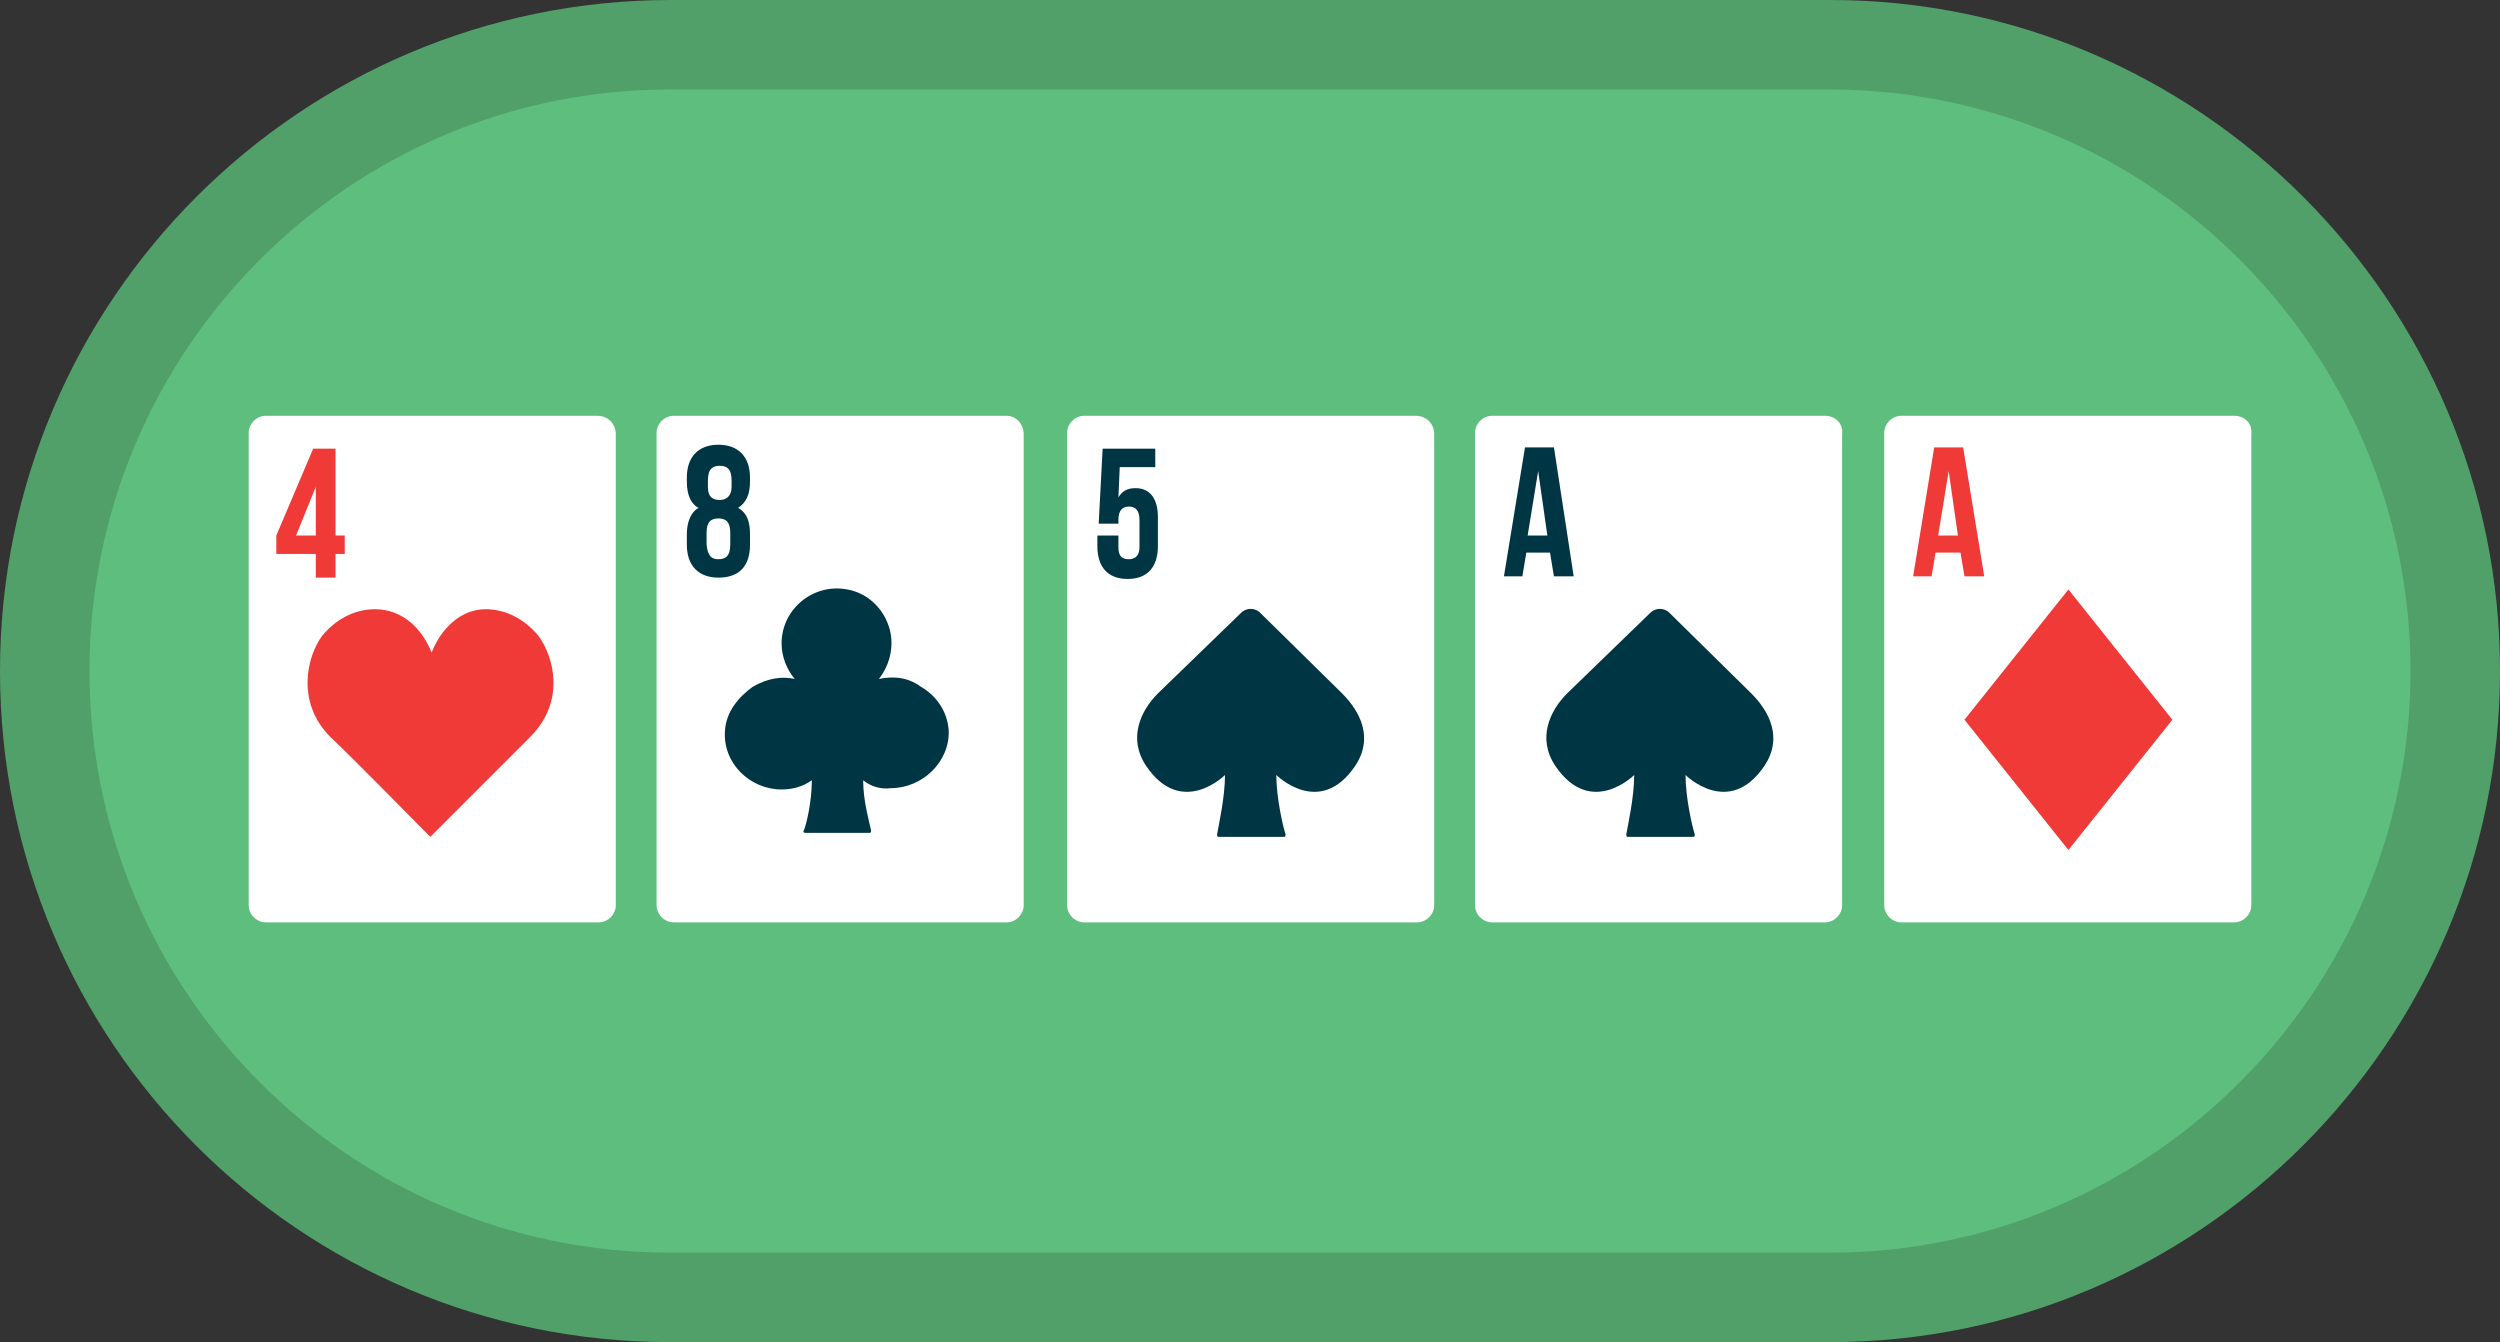
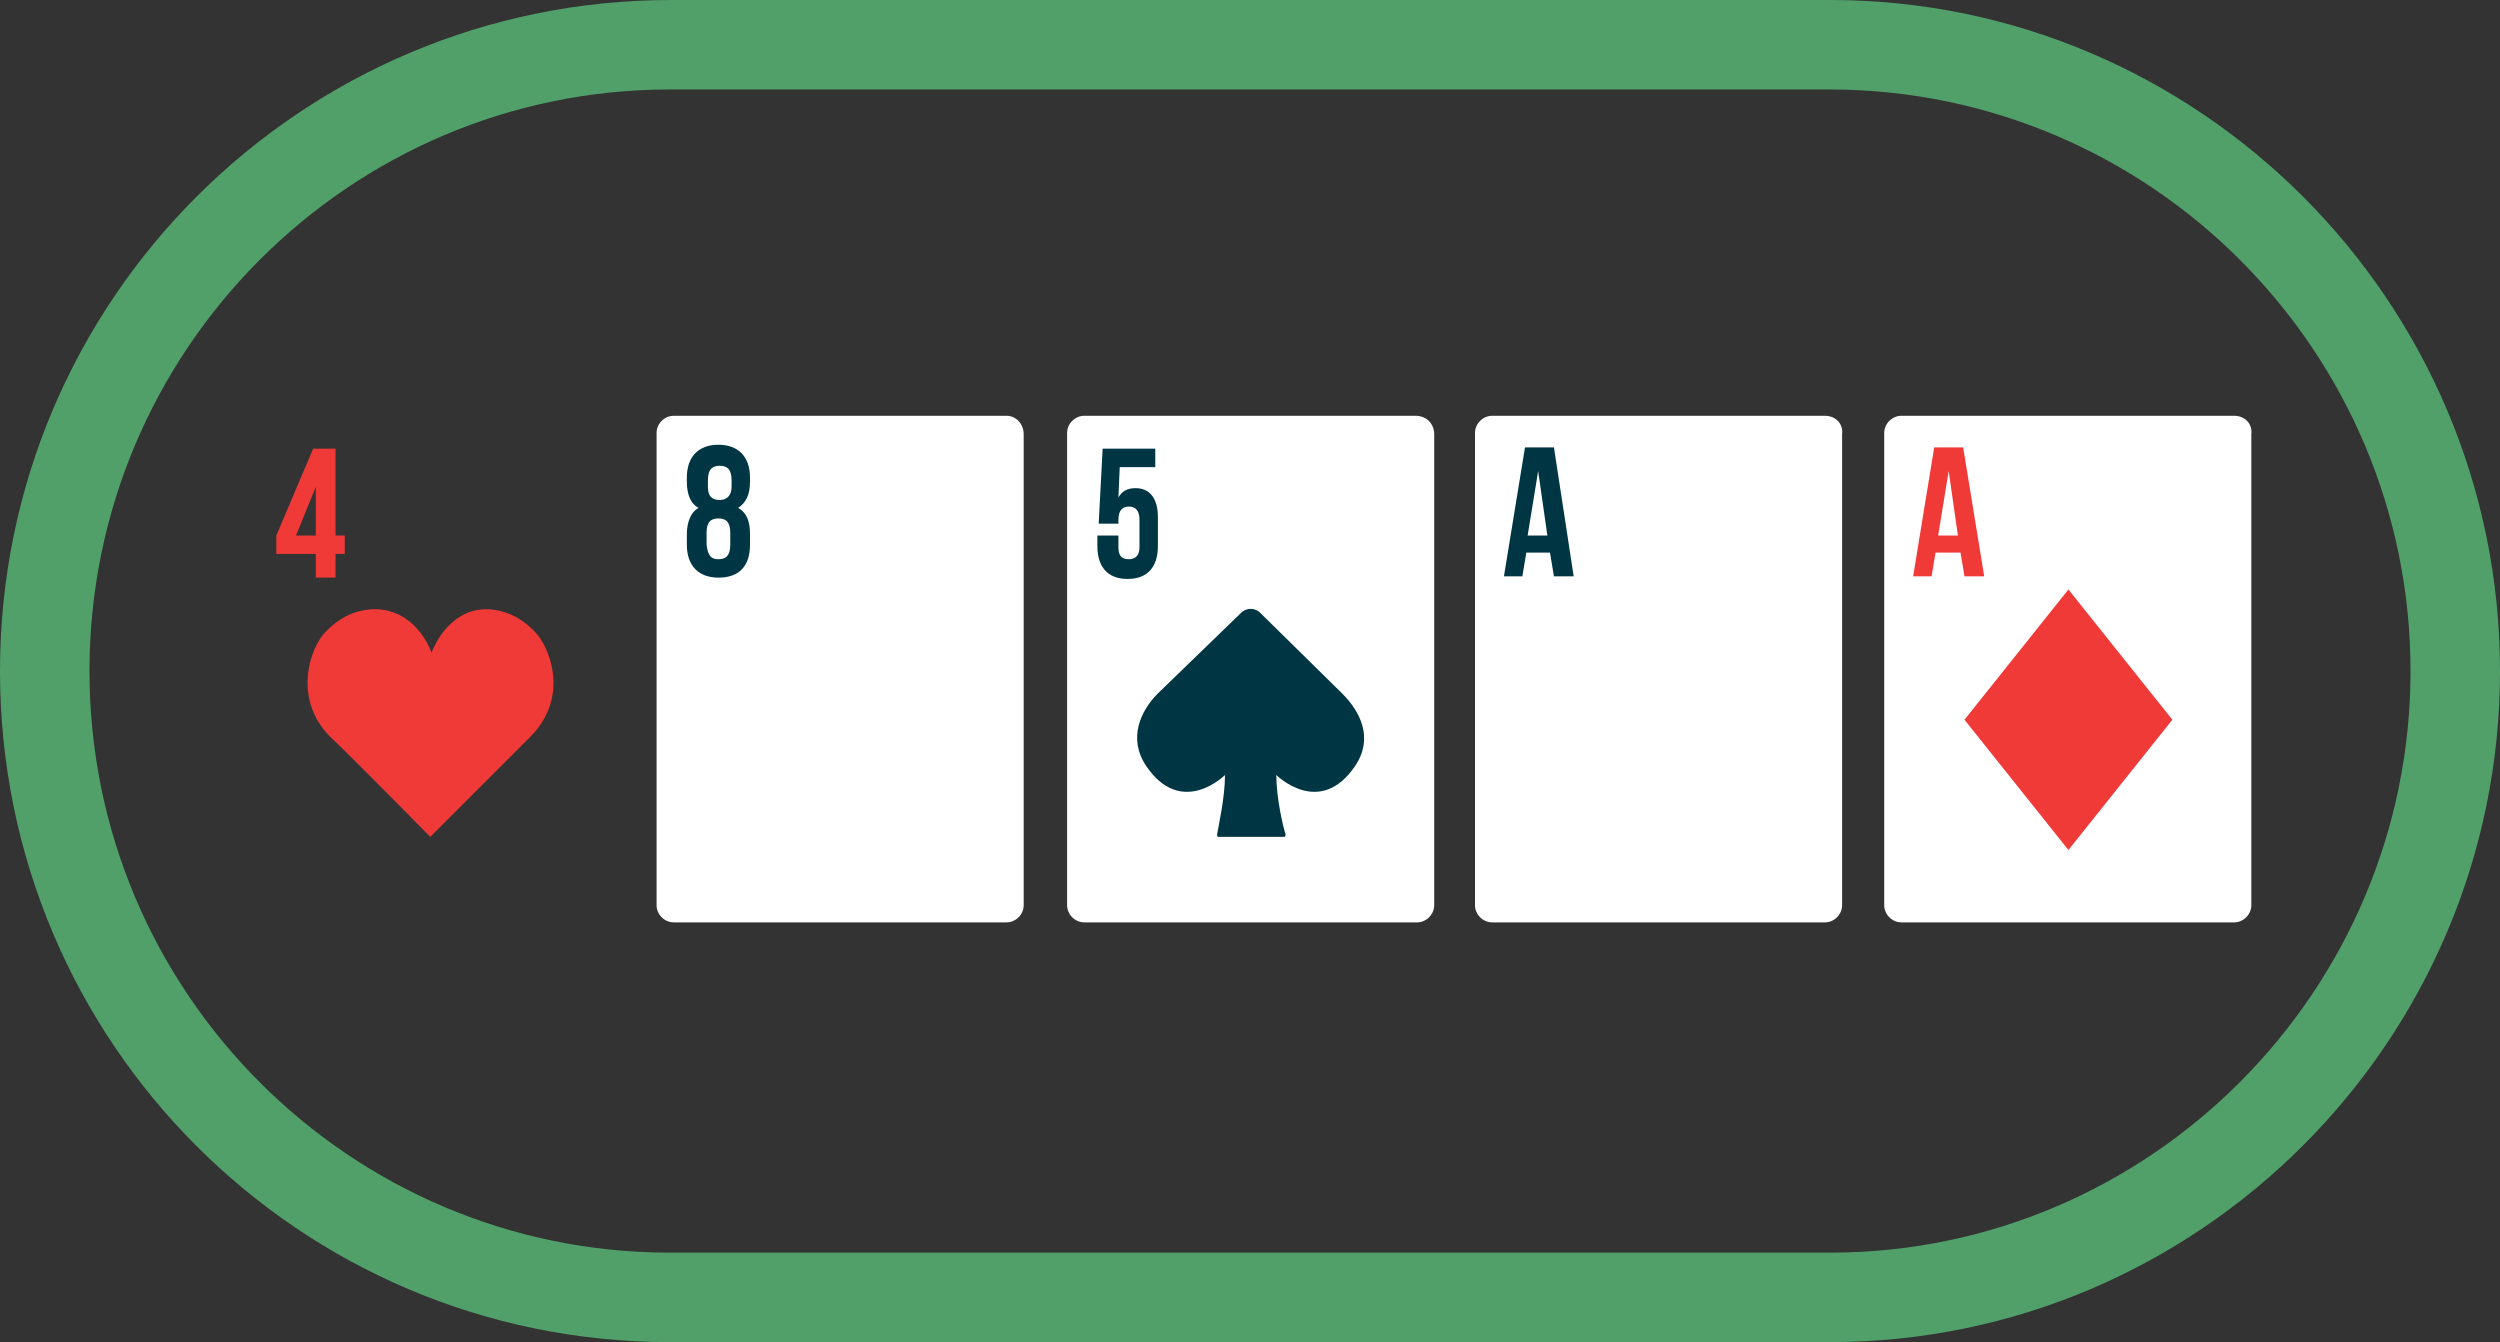
<svg xmlns="http://www.w3.org/2000/svg" version="1.1" id="Layer_1" x="0px" y="0px" viewBox="0 0 190 102" style="enable-background:new 0 0 190 102;" xml:space="preserve">
  <rect x="0" y="0" width="190" height="102" fill="#333333" stroke="none" />
  <style type="text/css">
	.st0{fill:#5DBE7D;}
	.st1{fill:#FFFFFF;}
	.st2{fill:#EF3A38;}
	.st3{fill:#003644;}
	.st4{fill:#51A06A;}
</style>
  <g>
    <g>
-       <path class="st0" d="M139.1,3.4H50.9C24.7,3.4,3.4,24.7,3.4,51s21.2,47.6,47.5,47.6h88.2c26.2,0,47.5-21.3,47.5-47.6    S165.3,3.4,139.1,3.4L139.1,3.4z" />
-     </g>
+       </g>
    <g>
      <g>
        <g>
          <g>
-             <path class="st1" d="M45.4,31.6H20.2c-0.7,0-1.3,0.6-1.3,1.3v35.9c0,0.7,0.6,1.3,1.3,1.3h25.3c0.7,0,1.3-0.6,1.3-1.3V33       C46.8,32.2,46.2,31.6,45.4,31.6" />
-           </g>
+             </g>
          <g>
            <path class="st2" d="M32.8,49.6c0.7-1.8,2.2-3.3,4.1-3.3c1.6,0,3,0.8,4,2c1.2,1.6,2.1,5-0.6,7.7c-1.3,1.3-7.6,7.6-7.6,7.6       s-6.2-6.3-7.6-7.6c-2.6-2.6-1.8-6.1-0.6-7.7c1-1.2,2.4-2,4-2C30.6,46.3,32.1,47.8,32.8,49.6" />
          </g>
          <g>
            <path class="st2" d="M21,40.7l2.8-6.6h1.7v6.6h0.7v1.4h-0.7v1.8H24v-1.8h-3V40.7z M24,40.7V37l-1.5,3.7H24z" />
          </g>
        </g>
      </g>
      <g>
        <g>
          <g>
            <path class="st1" d="M76.5,31.6H51.2c-0.7,0-1.3,0.6-1.3,1.3v35.9c0,0.7,0.6,1.3,1.3,1.3h25.3c0.7,0,1.3-0.6,1.3-1.3V33       C77.8,32.2,77.2,31.6,76.5,31.6" />
          </g>
          <g>
            <g>
              <g>
-                 <path class="st3" d="M65.6,59.3c0,1.6,0.5,3.3,0.6,3.8c0,0.1,0,0.2-0.1,0.2h-4.9c-0.1,0-0.2-0.1-0.1-0.2         c0.2-0.5,0.6-2.2,0.6-3.8C61,59.8,60.2,60,59.4,60c-2.4,0-4.5-2-4.3-4.5c0.1-1.4,1-2.5,2.1-3.3c1.2-0.7,2.3-0.8,3.2-0.6         c-0.6-0.7-1-1.7-1-2.7c0-2.6,2.4-4.6,5-4.1c1.7,0.3,3,1.7,3.3,3.4c0.2,1.3-0.2,2.5-0.9,3.4c1-0.2,2.1-0.2,3.2,0.6         c1.2,0.7,2,1.9,2.1,3.3c0.1,2.4-2,4.4-4.4,4.4C67,60,66.2,59.8,65.6,59.3" />
-               </g>
+                 </g>
            </g>
          </g>
          <g>
            <path class="st3" d="M54.6,43.9c-1.5,0-2.4-0.9-2.4-2.5v-0.8c0-0.9,0.3-1.7,0.9-2c-0.6-0.3-0.9-1-0.9-2v-0.3       c0-1.6,0.9-2.5,2.4-2.5c1.5,0,2.4,0.9,2.4,2.5v0.3c0,1-0.3,1.6-0.9,2c0.7,0.4,0.9,1.1,0.9,2v0.8C57,43,56.2,43.9,54.6,43.9z        M53.8,37c0,0.8,0.4,1,0.9,1c0.5,0,0.9-0.3,0.9-1v-0.5c0-0.9-0.4-1.1-0.9-1.1c-0.5,0-0.9,0.2-0.9,1.1V37z M54.6,42.5       c0.5,0,0.9-0.2,0.9-1.1v-0.9c0-0.8-0.3-1.1-0.9-1.1s-0.9,0.3-0.9,1.1v0.9C53.8,42.3,54.1,42.5,54.6,42.5z" />
          </g>
        </g>
      </g>
      <g>
        <g>
          <g>
            <path class="st1" d="M169.8,31.6h-25.3c-0.7,0-1.3,0.6-1.3,1.3v35.9c0,0.7,0.6,1.3,1.3,1.3h25.3c0.7,0,1.3-0.6,1.3-1.3V33       C171.2,32.2,170.6,31.6,169.8,31.6" />
          </g>
          <g>
            <g>
              <g>
                <polygon class="st2" points="157.2,44.8 149.3,54.7 157.2,64.6 165.1,54.7        " />
              </g>
            </g>
          </g>
          <g>
-             <path class="st2" d="M150.8,43.8h-1.5l-0.3-1.8h-1.9l-0.3,1.8h-1.4l1.6-9.8h2.2L150.8,43.8z M147.3,40.7h1.5l-0.7-4.9       L147.3,40.7z" />
+             <path class="st2" d="M150.8,43.8h-1.5l-0.3-1.8h-1.9l-0.3,1.8h-1.4l1.6-9.8h2.2L150.8,43.8z M147.3,40.7h1.5l-0.7-4.9       z" />
          </g>
        </g>
      </g>
      <g>
        <g>
          <g>
            <path class="st1" d="M107.6,31.6H82.4c-0.7,0-1.3,0.6-1.3,1.3v35.9c0,0.7,0.6,1.3,1.3,1.3h25.3c0.7,0,1.3-0.6,1.3-1.3V33       C109,32.2,108.4,31.6,107.6,31.6" />
          </g>
          <g>
            <g>
              <path class="st3" d="M97,58.9L97,58.9c0,0,3.3,3.3,6-0.7c1.4-2.1,0.4-4.1-1-5.5l-6.3-6.2c-0.4-0.3-0.9-0.3-1.3,0L88,52.7        c-1.3,1.3-2.3,3.4-0.9,5.5c2.7,4,6,0.7,6,0.7c0,1.7-0.5,3.9-0.6,4.5c0,0.1,0,0.2,0.1,0.2h5c0.1,0,0.1-0.1,0.1-0.2        C97.5,62.8,97,60.6,97,58.9" />
            </g>
          </g>
          <g>
            <path class="st3" d="M85,40.7v0.9c0,0.7,0.3,0.9,0.8,0.9c0.5,0,0.8-0.3,0.8-0.9v-2.1c0-0.7-0.3-1-0.8-1c-0.5,0-0.8,0.3-0.8,1       v0.3h-1.5l0.3-5.7h4v1.4h-2.7l-0.1,2.3c0.3-0.5,0.7-0.7,1.3-0.7c1.1,0,1.7,0.8,1.7,2.2v2.2c0,1.6-0.8,2.5-2.3,2.5       s-2.3-0.9-2.3-2.5v-0.8H85z" />
          </g>
        </g>
      </g>
      <g>
        <g>
          <g>
            <path class="st1" d="M138.7,31.6h-25.3c-0.7,0-1.3,0.6-1.3,1.3v35.9c0,0.7,0.6,1.3,1.3,1.3h25.3c0.7,0,1.3-0.6,1.3-1.3V33       C140.1,32.2,139.5,31.6,138.7,31.6" />
          </g>
          <g>
            <g>
-               <path class="st3" d="M128.1,58.9L128.1,58.9c0,0,3.3,3.3,6-0.7c1.4-2.1,0.4-4.1-1-5.5l-6.3-6.2c-0.4-0.3-0.9-0.3-1.3,0        l-6.4,6.2c-1.3,1.3-2.3,3.4-0.9,5.5c2.7,4,6,0.7,6,0.7c0,1.7-0.5,3.9-0.6,4.5c0,0.1,0,0.2,0.1,0.2h5c0.1,0,0.1-0.1,0.1-0.2        C128.6,62.8,128.1,60.6,128.1,58.9" />
-             </g>
+               </g>
          </g>
          <g>
            <path class="st3" d="M119.6,43.8h-1.5l-0.3-1.8H116l-0.3,1.8h-1.4l1.6-9.8h2.2L119.6,43.8z M116.1,40.7h1.5l-0.7-4.9       L116.1,40.7z" />
          </g>
        </g>
      </g>
    </g>
    <g>
      <path class="st4" d="M139.1,0c-0.1,0-0.1,0-0.1,0h-88l0,0l0,0C22.9,0,0,22.8,0,51s22.8,51,50.9,51l0,0l0,0h88.2    c28,0,50.9-22.9,50.9-51S167.1,0,139.1,0z M139.1,95.2H50.9l0,0l0,0C26.6,95.2,6.8,75.4,6.8,51S26.6,6.8,50.9,6.8l0,0l0,0h88.2    h0.1c24.3,0.1,44,19.9,44,44.2S163.4,95.2,139.1,95.2z" />
    </g>
  </g>
</svg>